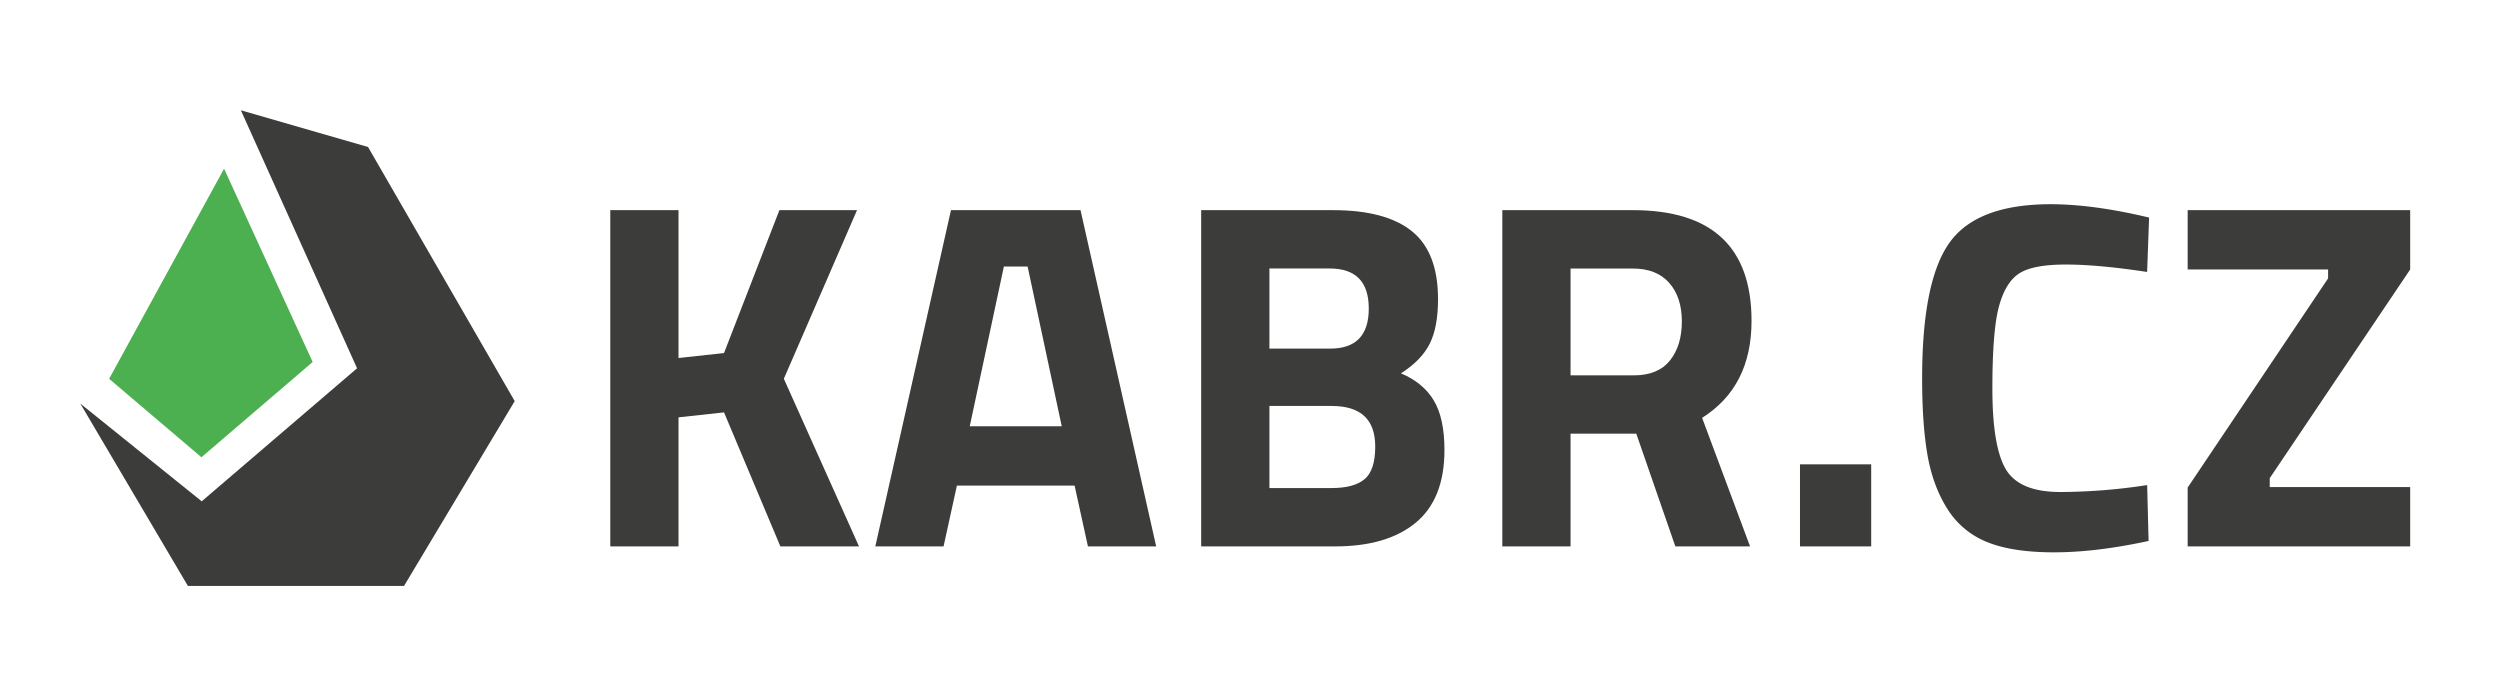
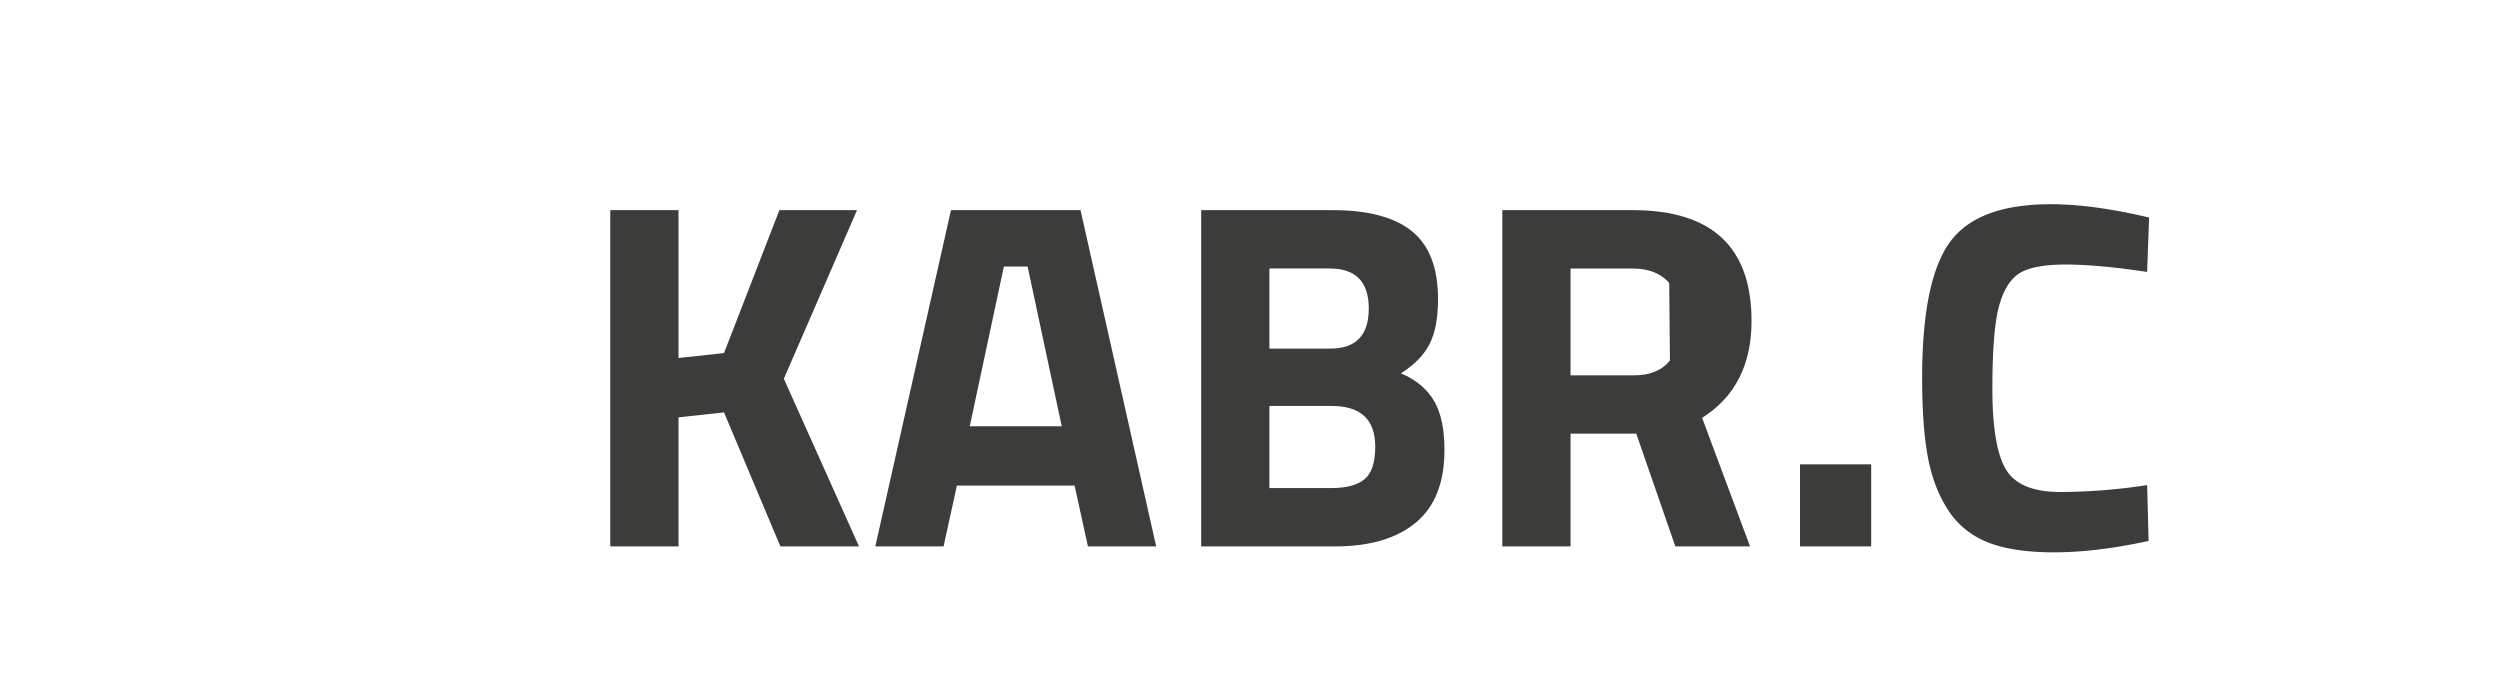
<svg xmlns="http://www.w3.org/2000/svg" viewBox="0 0 2730.78 735.33">
-   <polygon points="562.23 438.14 441.35 640 205.24 640 87.71 440.81 220.33 547.59 390.03 402.28 263.1 120.47 402.02 160.58 562.23 438.14" fill="#3c3c3b" />
-   <polygon points="341.54 395.41 220.03 499.45 119.26 413.84 119.2 413.79 119.21 413.76 244.68 184.42 244.76 184.28 244.84 184.46 341.54 395.41" fill="#4caf50" />
  <path d="M741.15,596.84H666.62V229.55h74.53v161.5l49.7-5.4,60.49-156.1h84.8L856.2,413.73l82.1,183.11H852.42L790.85,450.46l-49.7,5.4Z" fill="#3c3c3b" />
  <path d="M956.12,596.84l82.64-367.29h141.51l82.64,367.29h-74.54l-14.58-66.44H1045.24l-14.58,66.44Zm140.43-305.72-37.27,174.46h100.47l-37.27-174.46Z" fill="#3c3c3b" />
  <path d="M1312.06,229.55h144.21q57.26,0,85.88,22.95t28.63,74.27q0,30.8-9.18,48.88t-31.33,32.14q24.3,10.27,35.92,29.71t11.61,54q0,53.47-31.33,79.4t-88,25.93H1312.06Zm140.43,63.73H1386.6v87.51H1453q42.13,0,42.13-43.76T1452.49,293.28Zm2.16,150.16H1386.6V533.1h68.05q24.31,0,35.92-9.72t11.61-35.65Q1502.18,443.45,1454.65,443.44Z" fill="#3c3c3b" />
-   <path d="M1715.53,473.69V596.84H1641V229.55h142.6q129.63,0,129.63,121,0,71.83-54,105.86l52.39,140.44H1830l-42.67-123.15Zm108.57-79.94q13-16.2,13-42.67T1823.29,309q-13.77-15.66-39.7-15.67h-68.06V410h69.14Q1811.13,410,1824.1,393.75Z" fill="#3c3c3b" />
+   <path d="M1715.53,473.69V596.84H1641V229.55h142.6q129.63,0,129.63,121,0,71.83-54,105.86l52.39,140.44H1830l-42.67-123.15Zm108.57-79.94T1823.29,309q-13.77-15.66-39.7-15.67h-68.06V410h69.14Q1811.13,410,1824.1,393.75Z" fill="#3c3c3b" />
  <path d="M1966.15,596.84V507.18h77.78v89.66Z" fill="#3c3c3b" />
  <path d="M2346.94,590.89q-57.26,12.42-103.17,12.43T2170.32,592a90.61,90.61,0,0,1-43.21-36.19q-15.68-24.84-21.61-58.34t-5.94-84.26q0-106.4,30-148.26T2240,223.07q46.46,0,107.49,14.58l-2.16,59.42q-53.47-8.11-88.85-8.11T2206,298.42q-15.12,9.45-22.41,35.91t-7.29,90.21q0,63.73,14.85,88.31t59.42,24.57a637.06,637.06,0,0,0,94.79-7.56Z" fill="#3c3c3b" />
-   <path d="M2389.61,294.36V229.55h243.06v64.81L2479.27,522.3V532h153.4v64.82H2389.61V532.56L2543,304.09v-9.73Z" fill="#3c3c3b" />
</svg>